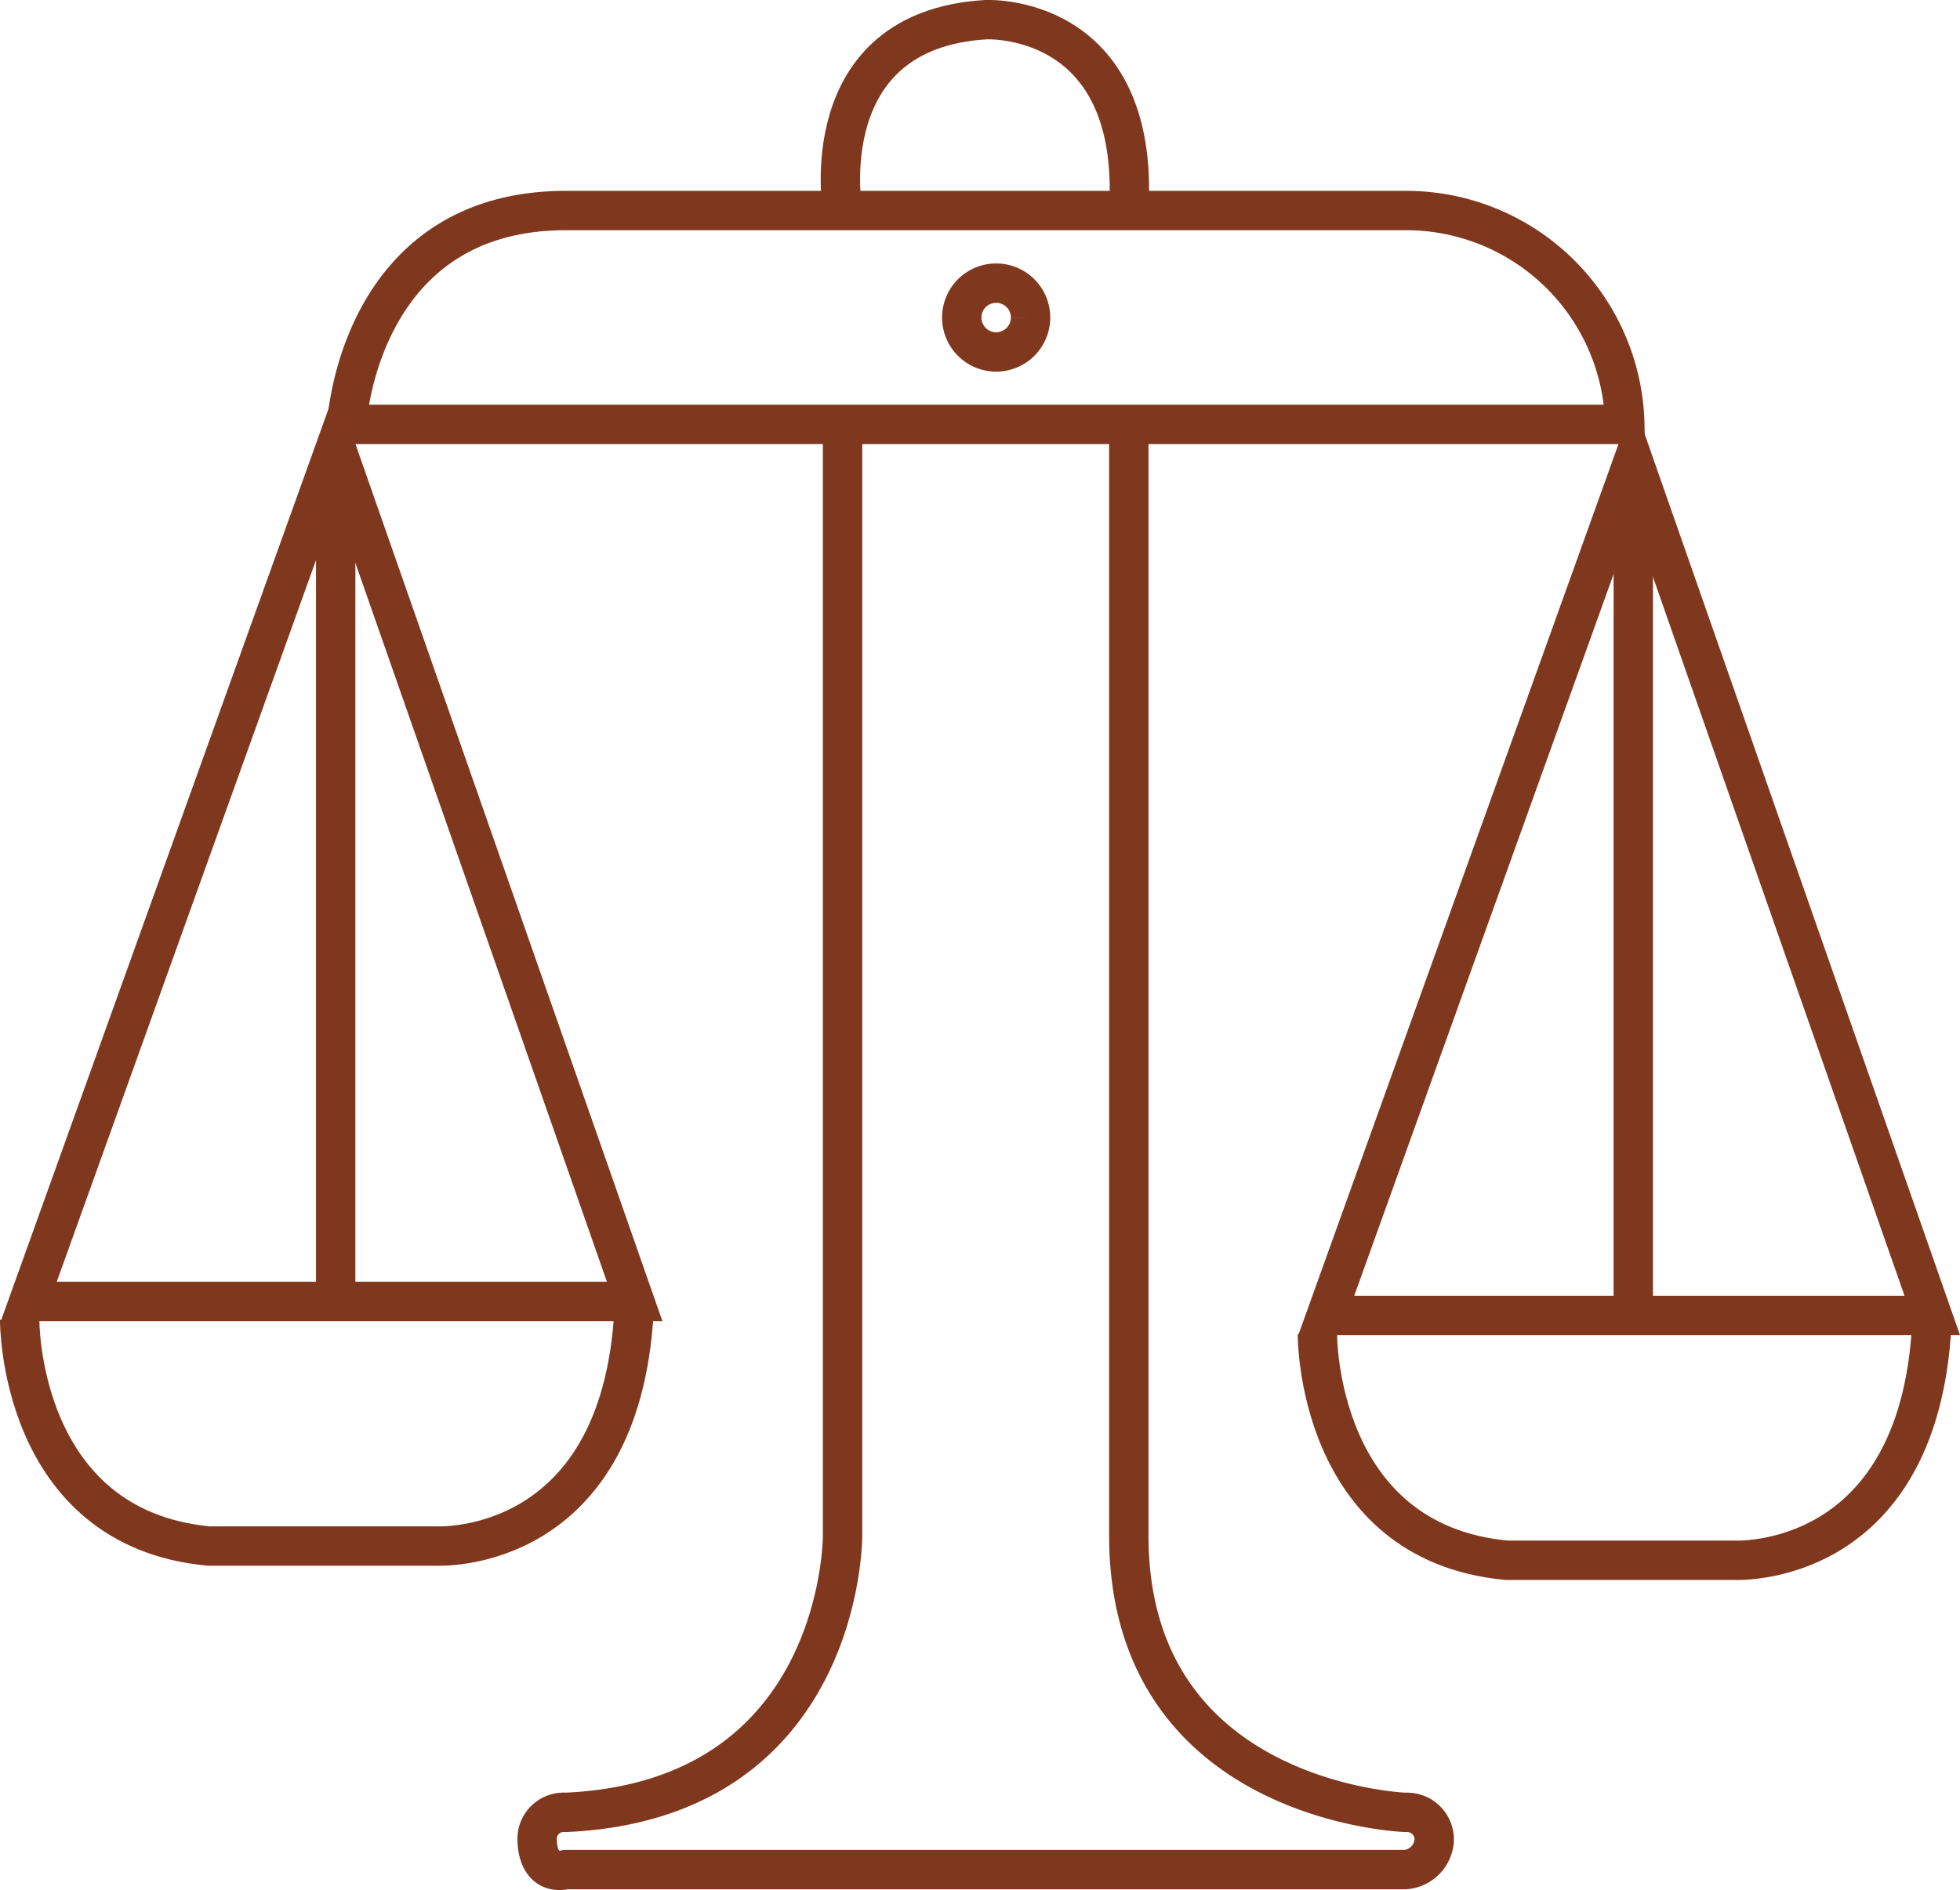
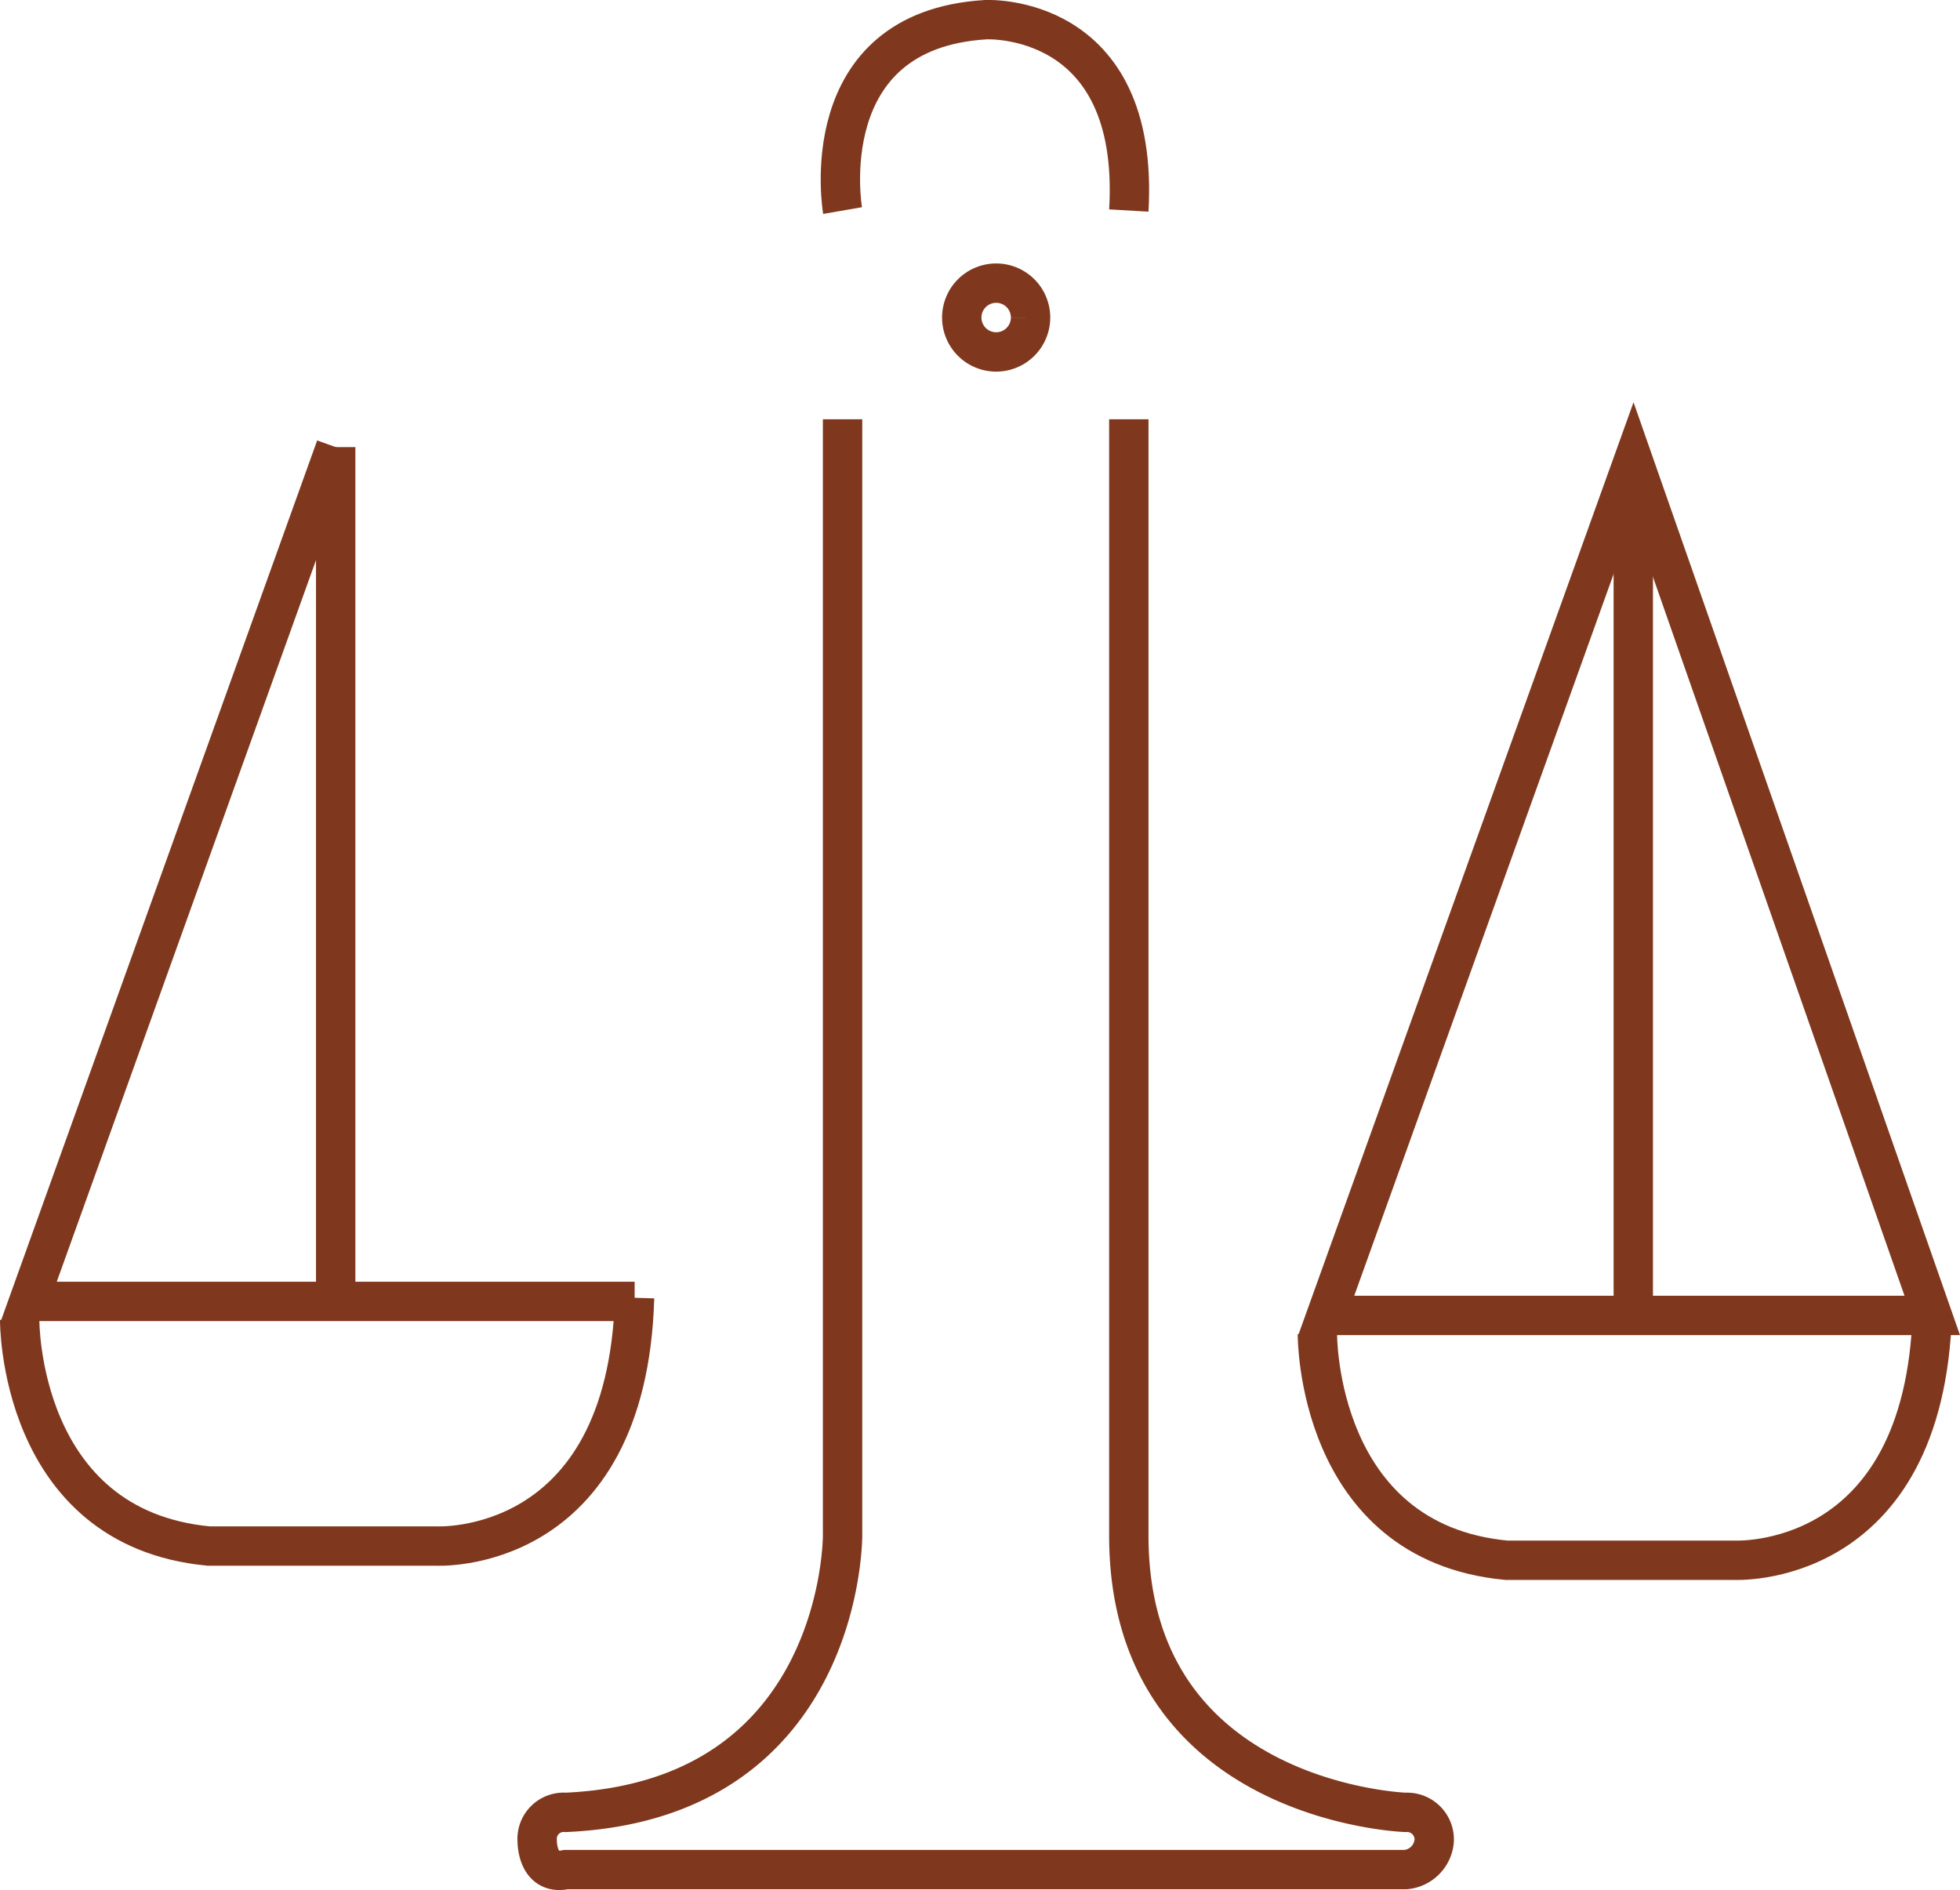
<svg xmlns="http://www.w3.org/2000/svg" id="Groupe_1591" data-name="Groupe 1591" width="49.793" height="48.02" viewBox="0 0 49.793 48.02">
  <defs>
    <clipPath id="clip-path">
      <rect id="Rectangle_622" data-name="Rectangle 622" width="49.793" height="48.02" transform="translate(0 0)" fill="none" stroke="#7f381e" stroke-width="1" />
    </clipPath>
  </defs>
  <g id="Groupe_1590" data-name="Groupe 1590" clip-path="url(#clip-path)">
-     <path id="Tracé_199" data-name="Tracé 199" d="M8.809,10.783s.278-5.434,5.568-5.434H35.709a5.559,5.559,0,0,1,5.569,5.434Z" fill="none" stroke="#7f381e" stroke-miterlimit="10" stroke-width="1" />
    <path id="Tracé_200" data-name="Tracé 200" d="M21.405,5.35S20.61.767,25.042.5c0,0,3.929-.207,3.635,4.849" fill="none" stroke="#7f381e" stroke-miterlimit="10" stroke-width="1" />
    <path id="Tracé_201" data-name="Tracé 201" d="M21.405,10.653V39.016s.029,6.712-7.03,7.032a.675.675,0,0,0-.728.726s-.012.886.728.728H35.708a.8.8,0,0,0,.727-.728.69.69,0,0,0-.727-.726s-7.031-.239-7.031-7.032V10.653" fill="none" stroke="#7f381e" stroke-miterlimit="10" stroke-width="1" />
-     <path id="Tracé_202" data-name="Tracé 202" d="M8.528,11.36.731,33.066H16.123Z" fill="none" stroke="#7f381e" stroke-miterlimit="10" stroke-width="1" />
+     <path id="Tracé_202" data-name="Tracé 202" d="M8.528,11.36.731,33.066H16.123" fill="none" stroke="#7f381e" stroke-miterlimit="10" stroke-width="1" />
    <path id="Tracé_203" data-name="Tracé 203" d="M.5,33.539s-.039,5.284,4.8,5.742h5.775s4.855.278,5.046-6.307" fill="none" stroke="#7f381e" stroke-miterlimit="10" stroke-width="1" />
    <line id="Ligne_5" data-name="Ligne 5" y2="22.067" transform="translate(8.528 11.36)" fill="none" stroke="#7f381e" stroke-miterlimit="10" stroke-width="1" />
    <path id="Tracé_204" data-name="Tracé 204" d="M26.181,8.067a.874.874,0,1,1-.873-.873.873.873,0,0,1,.873.873" fill="none" stroke="#7f381e" stroke-width="1" />
    <path id="Tracé_205" data-name="Tracé 205" d="M41.493,11.716l-7.8,21.706H49.088Z" fill="none" stroke="#7f381e" stroke-miterlimit="10" stroke-width="1" />
    <path id="Tracé_206" data-name="Tracé 206" d="M33.468,33.9s-.039,5.284,4.8,5.742h5.776s4.855.278,5.046-6.307" fill="none" stroke="#7f381e" stroke-miterlimit="10" stroke-width="1" />
    <line id="Ligne_6" data-name="Ligne 6" y2="22.067" transform="translate(41.493 11.716)" fill="none" stroke="#7f381e" stroke-miterlimit="10" stroke-width="1" />
  </g>
</svg>